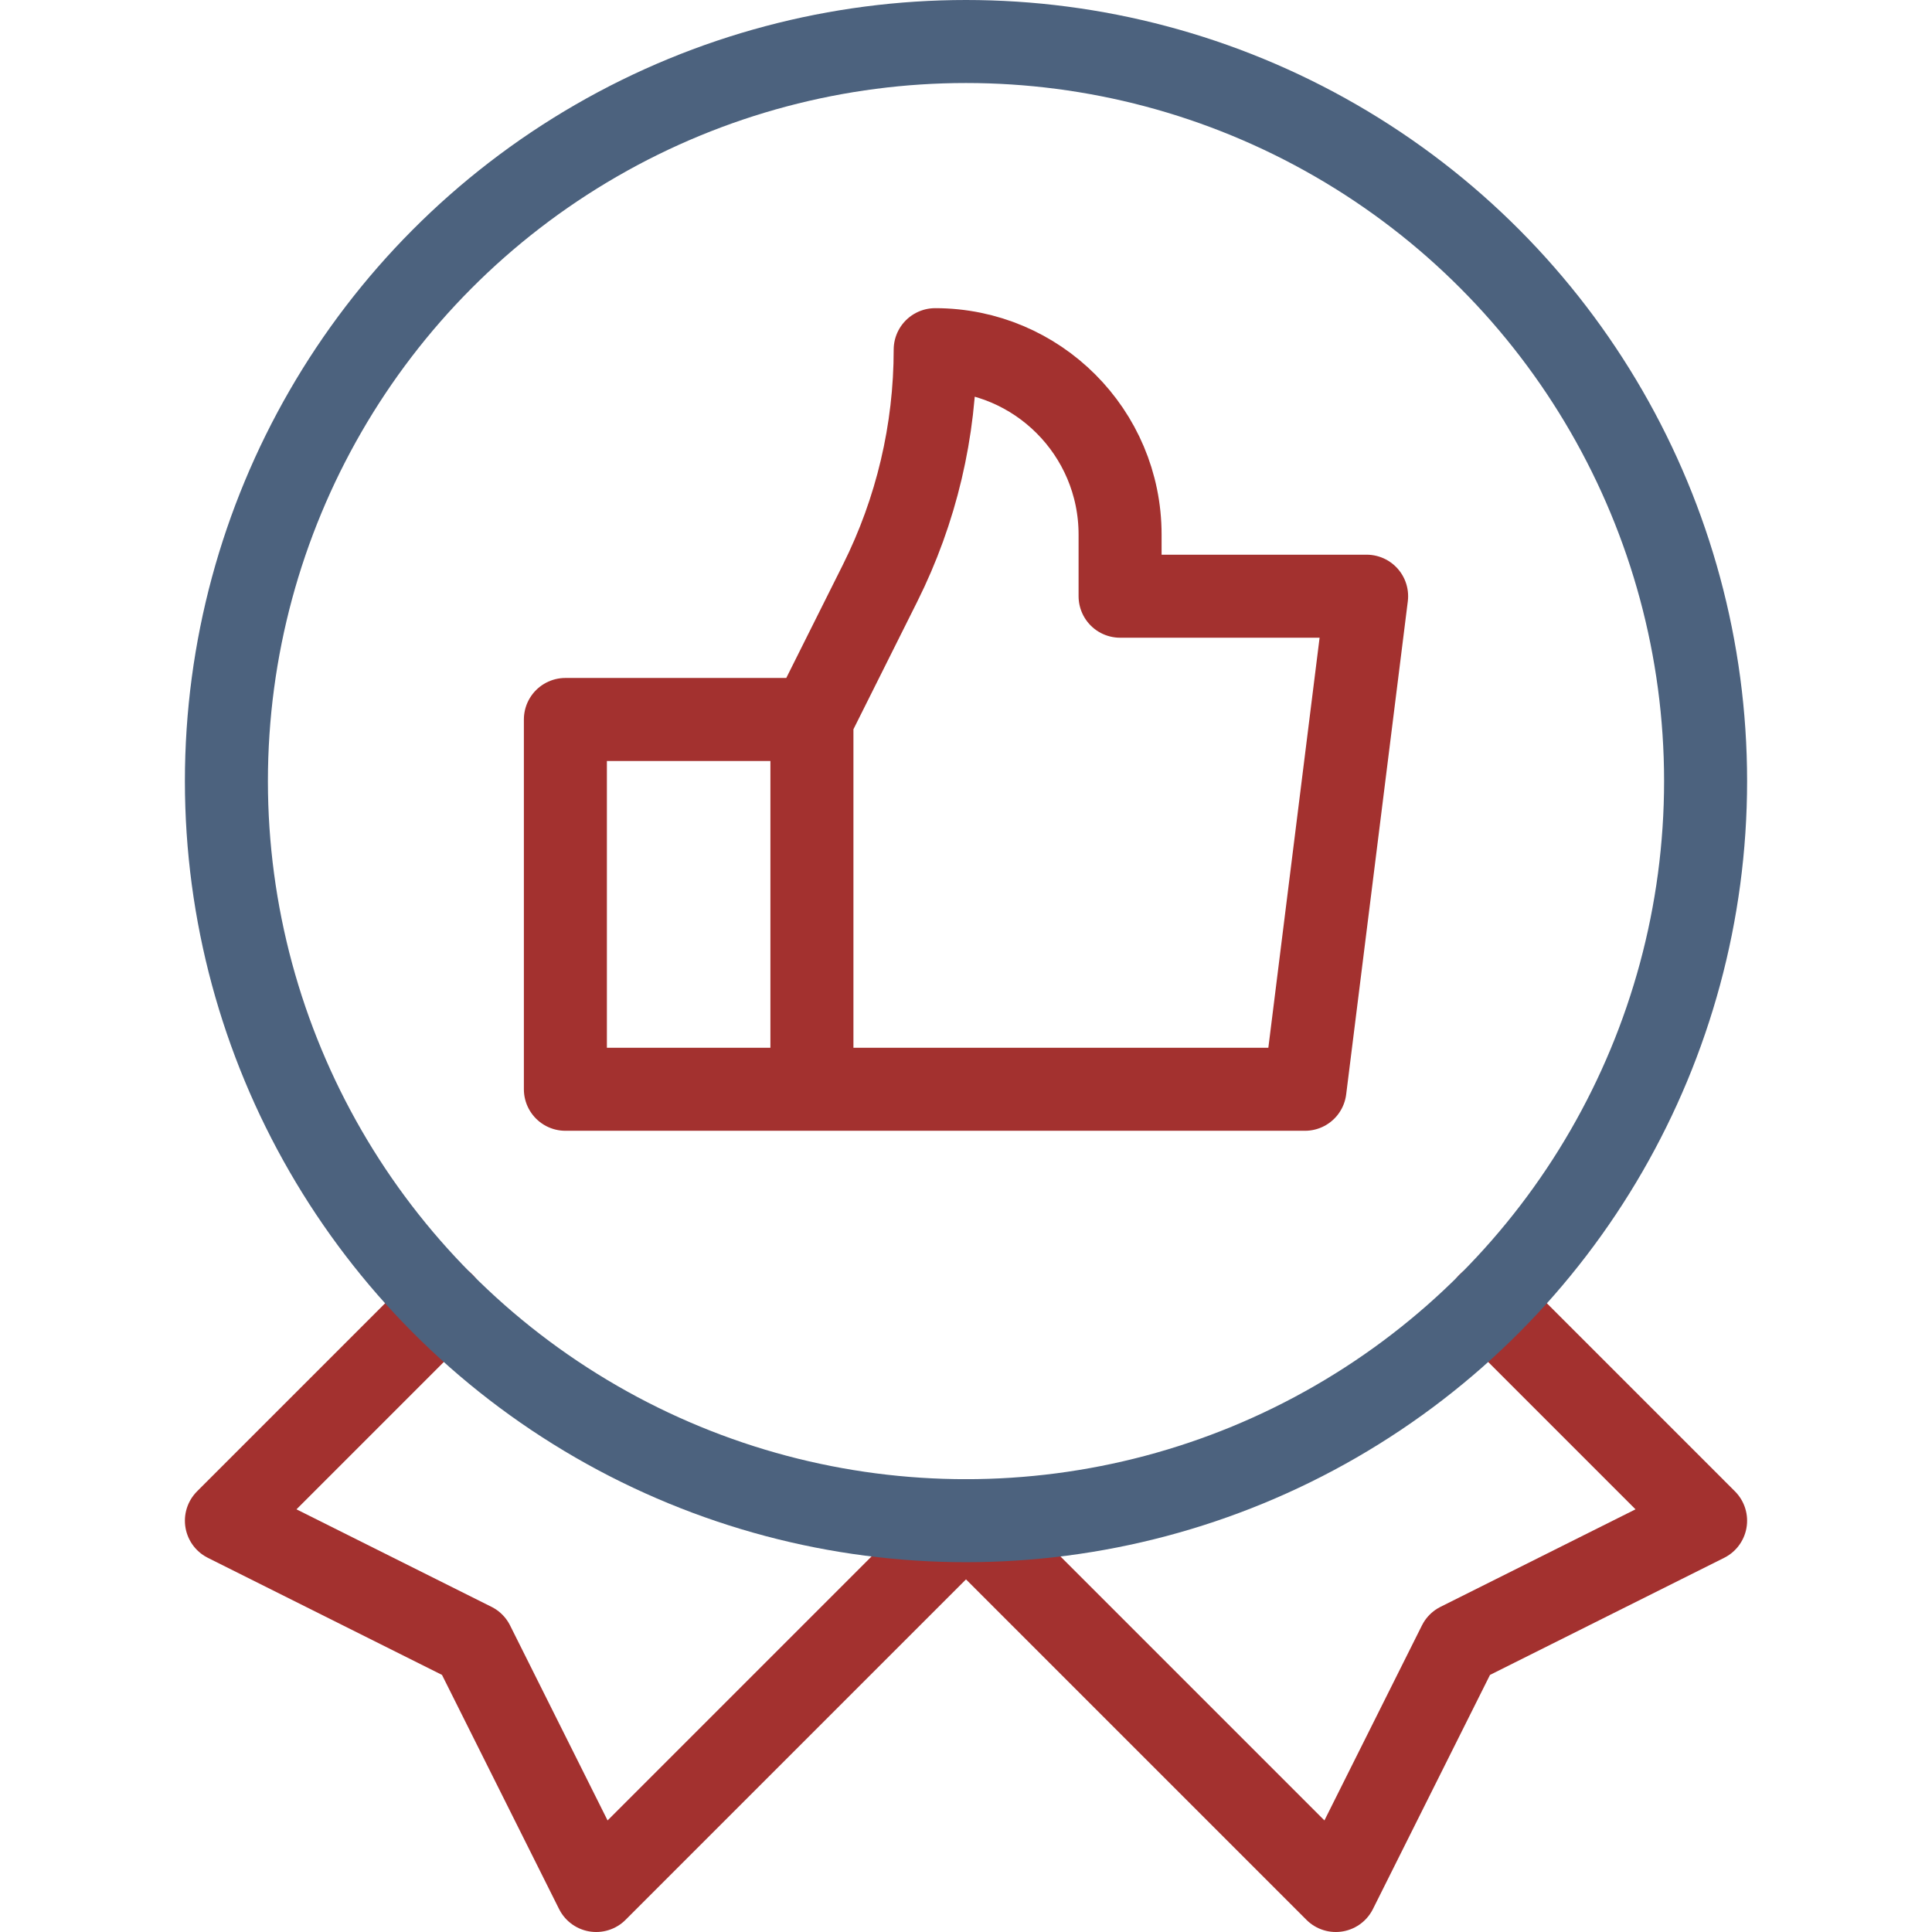
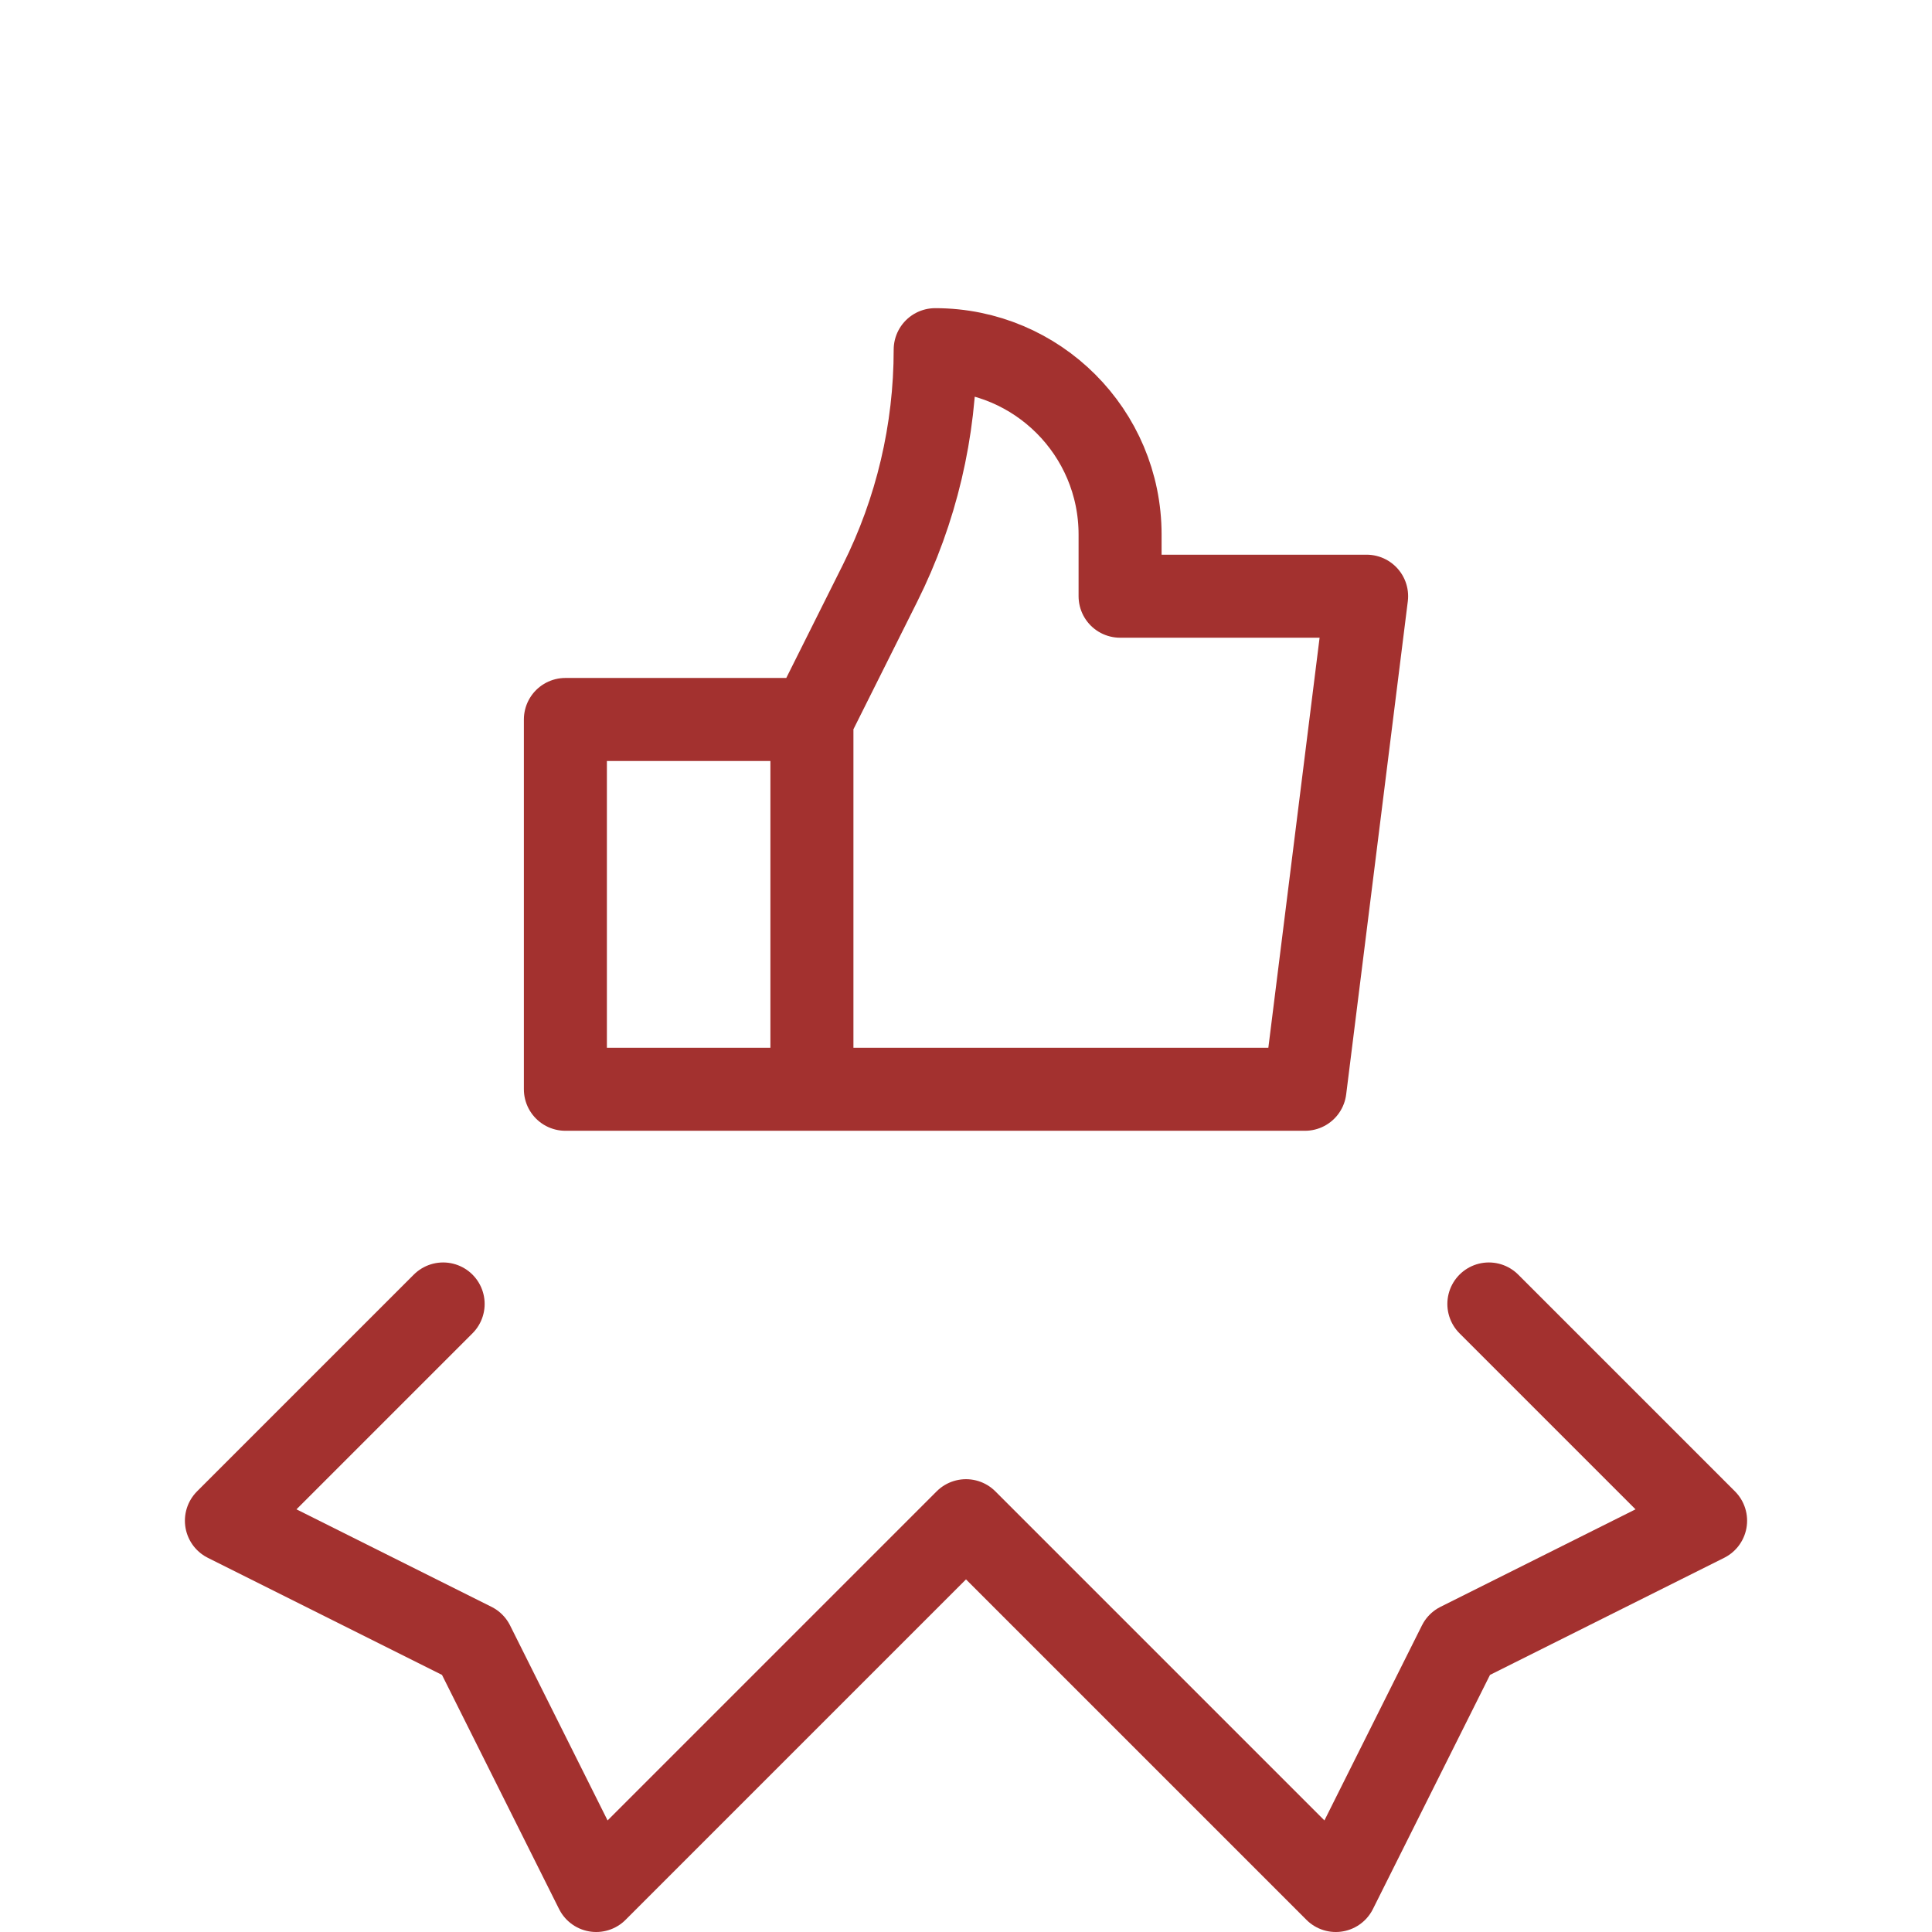
<svg xmlns="http://www.w3.org/2000/svg" version="1.1" width="512" height="512" x="0" y="0" viewBox="0 0 512 512" style="enable-background:new 0 0 512 512" xml:space="preserve" class="">
  <g>
    <path d="M149.833 190.667h65.333v98h-65.333zM215.167 288.667h130.667L362.167 158h-65.333v-16.333c0-27.064-21.936-49-49-49 0 21.478-4.998 42.671-14.61 61.887l-18.057 36.113v98zM256 403l-98 98-32.667-65.333L60 403l57.436-57.436M256 403l98 98 32.667-65.333L452 403l-57.436-57.436" style="stroke-width:22;stroke-linecap:round;stroke-linejoin:round;stroke-miterlimit:10;" fill="none" stroke="#a3312f" stroke-width="22" stroke-linecap="round" stroke-linejoin="round" stroke-miterlimit="10" data-original="#33cccc" opacity="1" />
-     <circle cx="256" cy="207" r="196" style="stroke-width:22;stroke-linecap:round;stroke-linejoin:round;stroke-miterlimit:10;" fill="none" stroke="#4c627e" stroke-width="22" stroke-linecap="round" stroke-linejoin="round" stroke-miterlimit="10" data-original="#000000" opacity="1" />
  </g>
</svg>